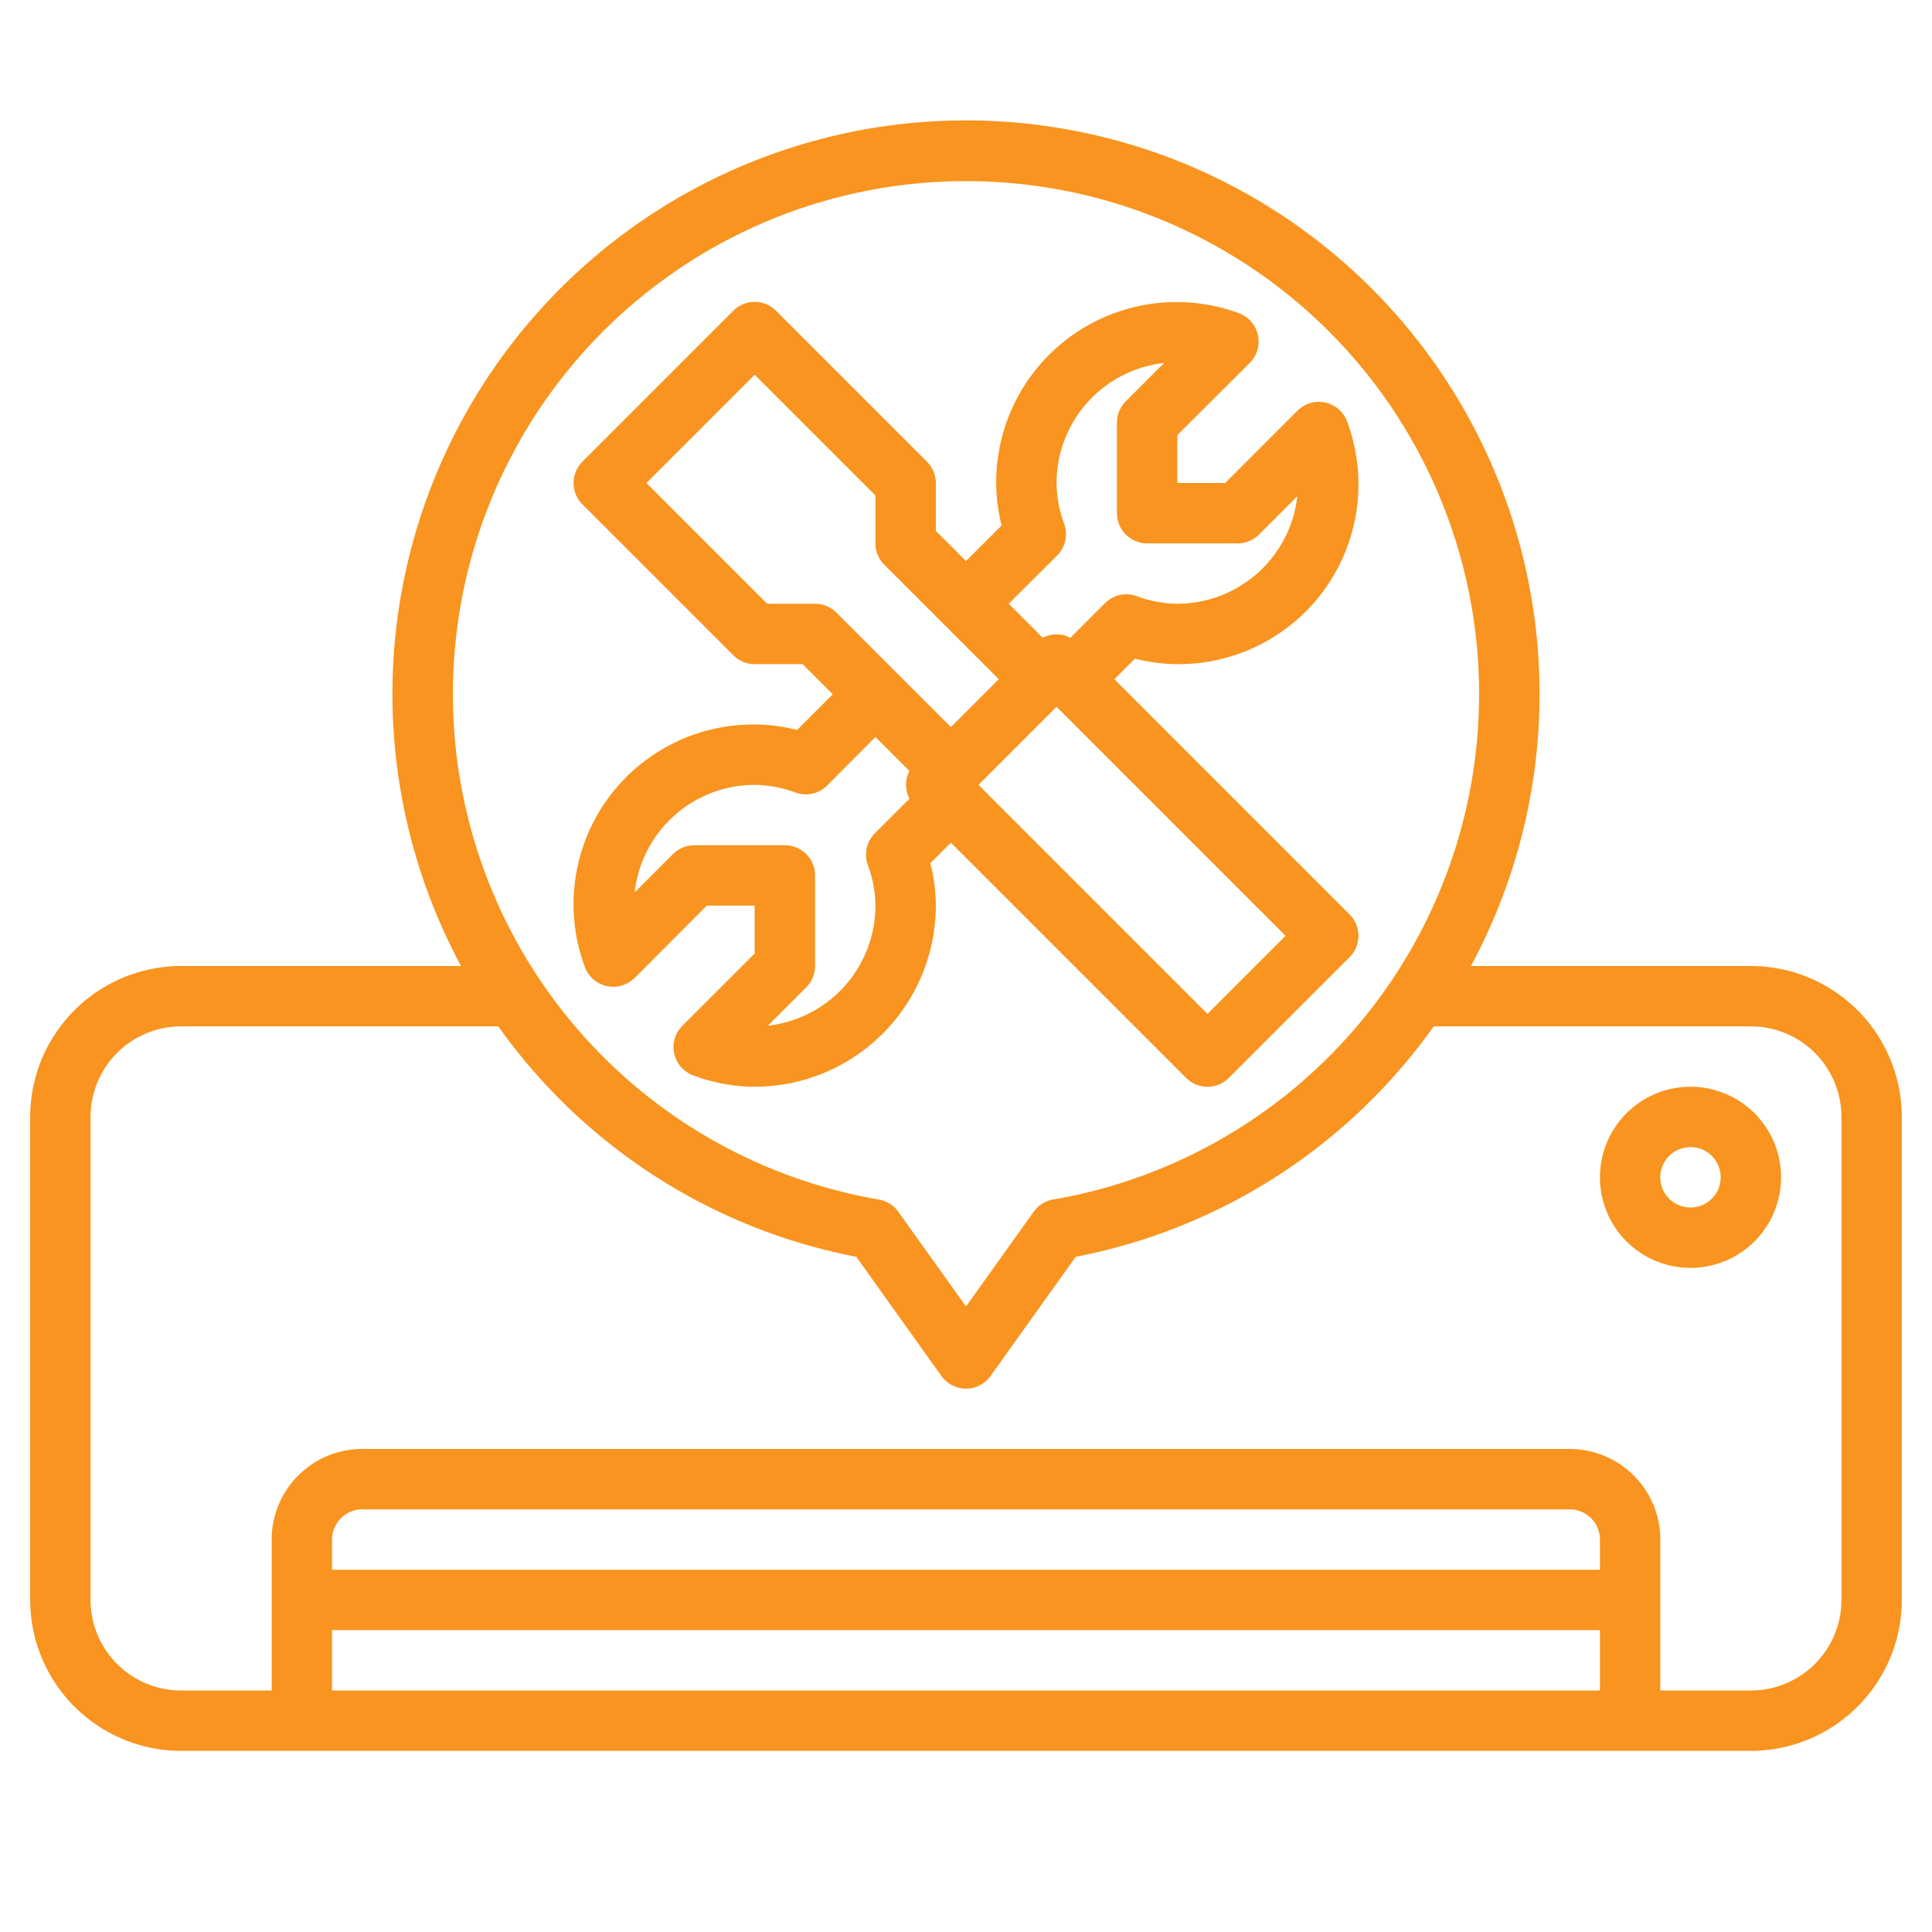
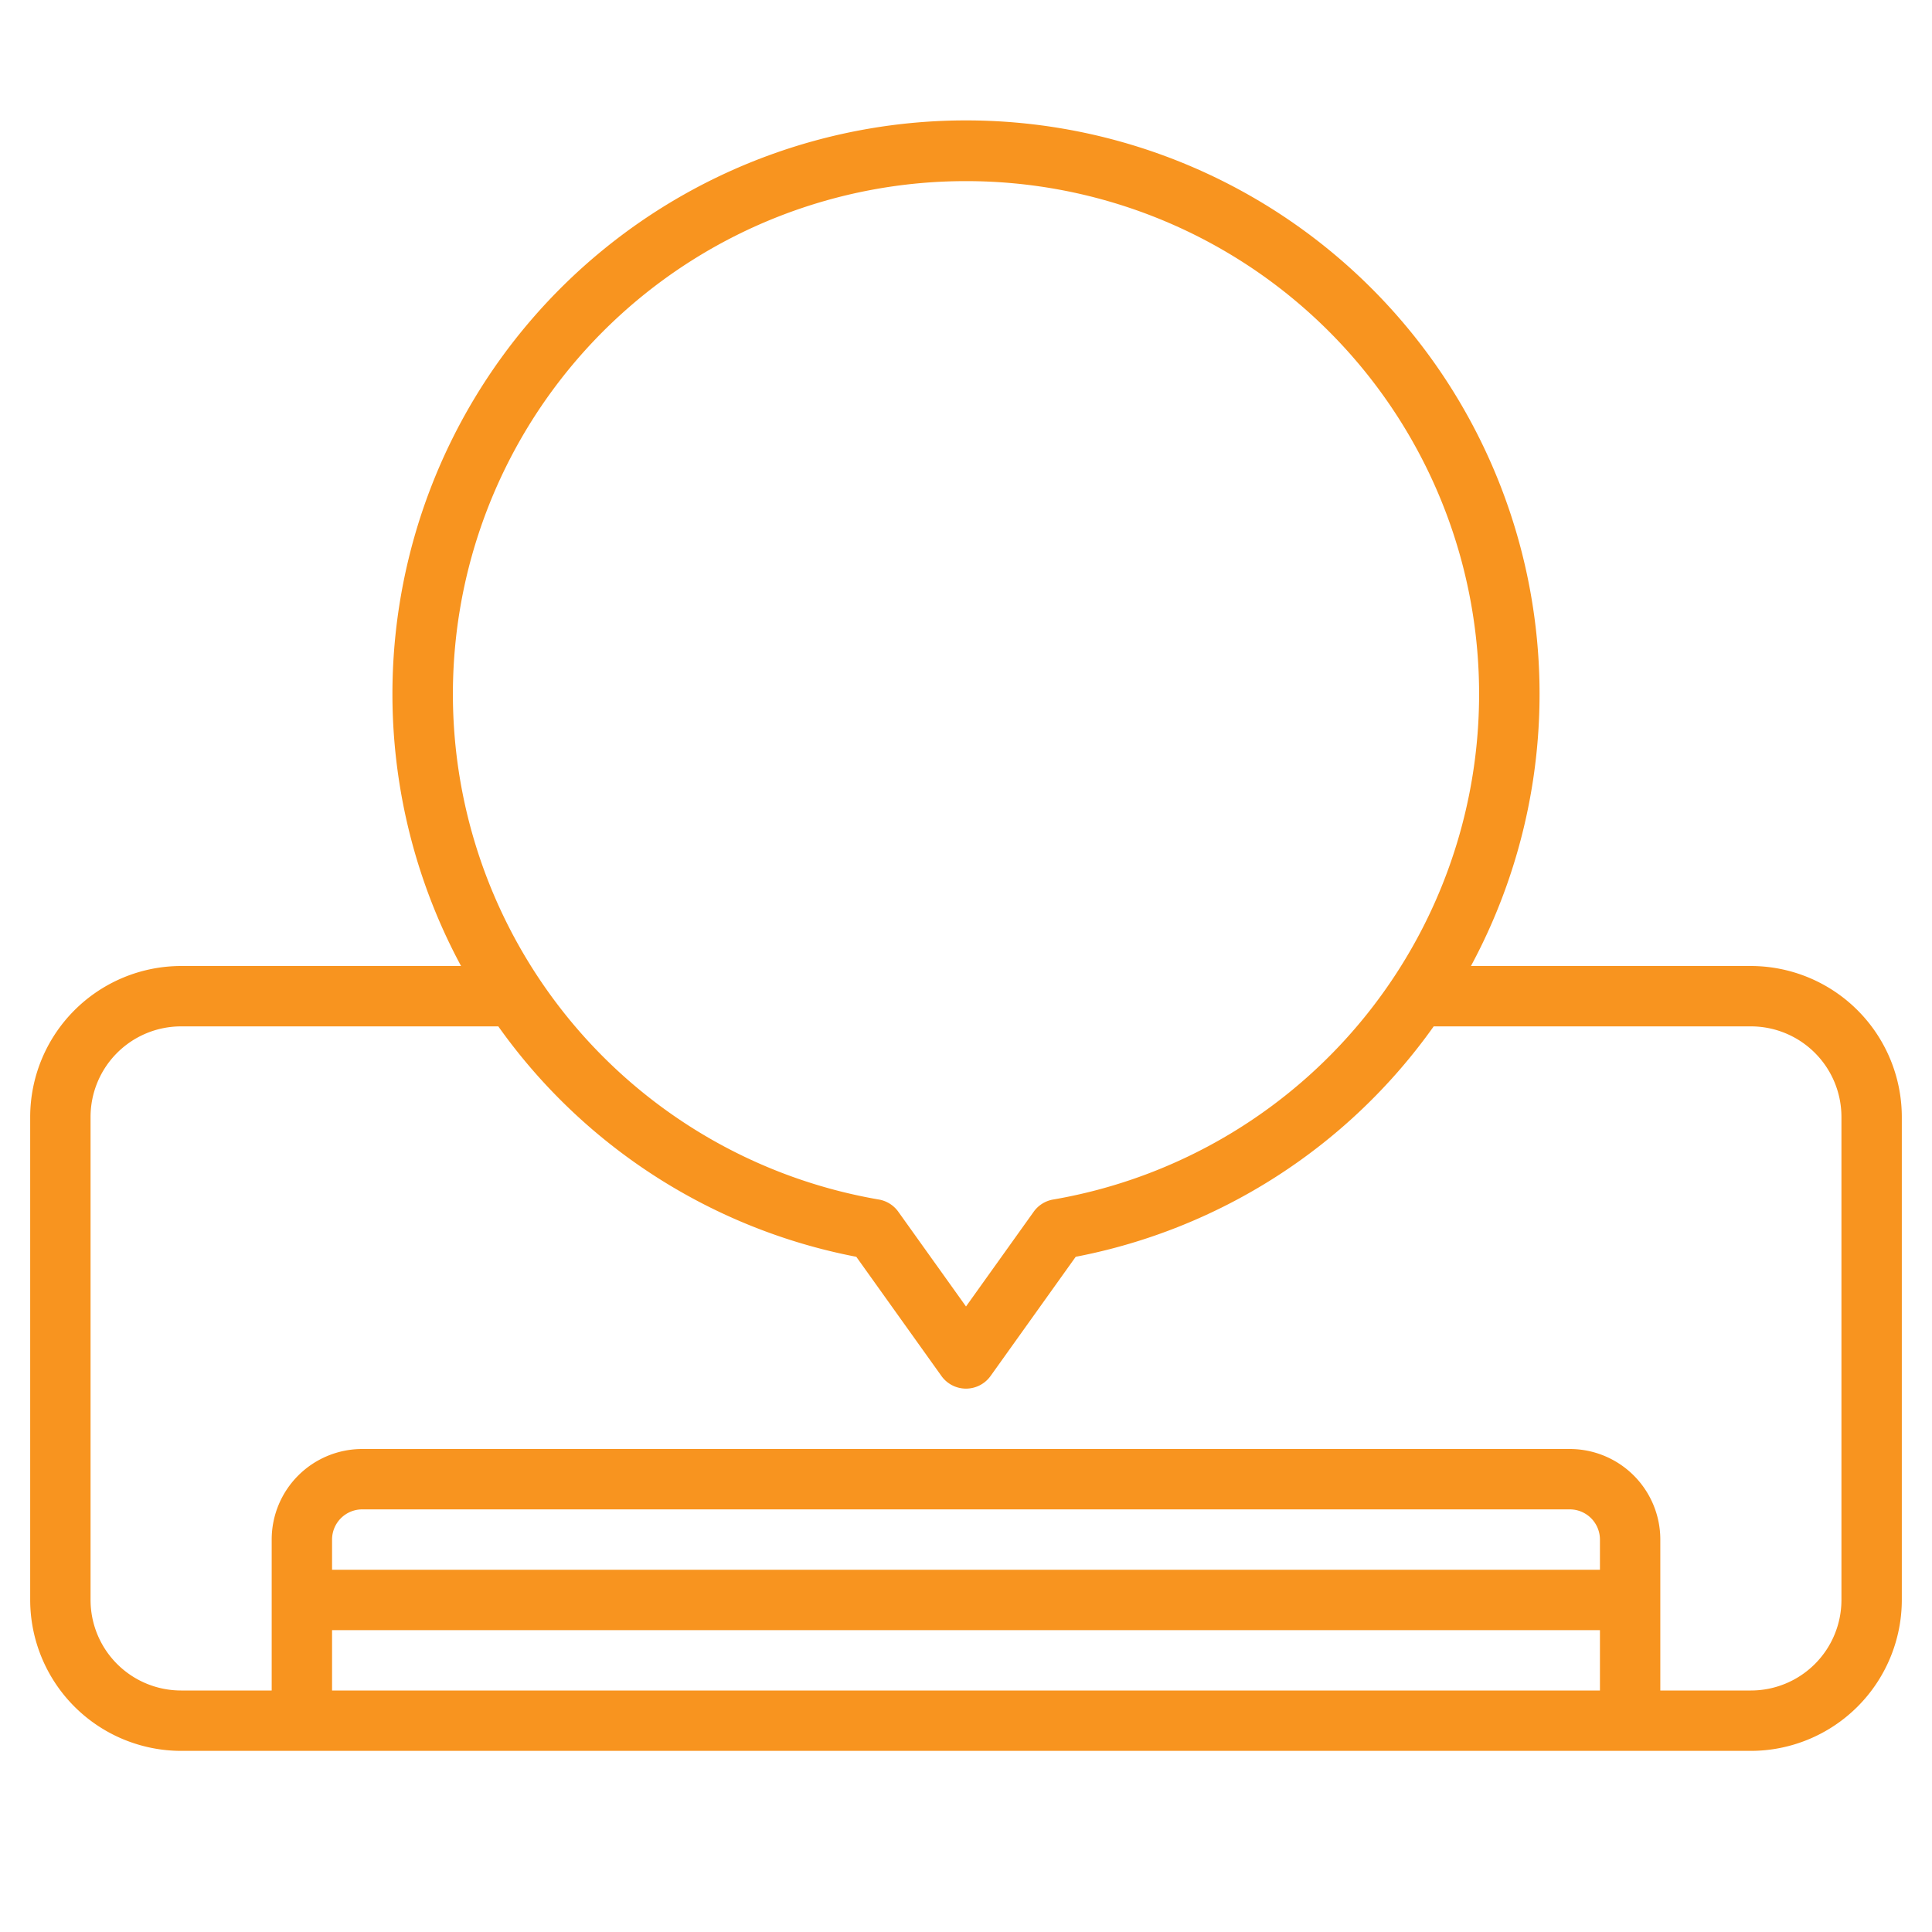
<svg xmlns="http://www.w3.org/2000/svg" version="1.1" width="50" height="50" x="0" y="0" viewBox="0 0 64 64" style="enable-background:new 0 0 512 512" xml:space="preserve" class="">
  <g>
    <path d="M58 32h-9.273a19 19 0 1 0-33.454 0H6a5.006 5.006 0 0 0-5 5v16a5.006 5.006 0 0 0 5 5h52a5.006 5.006 0 0 0 5-5V37a5.006 5.006 0 0 0-5-5ZM32 6a16.991 16.991 0 0 1 2.887 33.736 1 1 0 0 0-.645.405L32 43.279l-2.242-3.138a1 1 0 0 0-.645-.405A16.991 16.991 0 0 1 32 6Zm21 46H11v-1a1 1 0 0 1 1-1h40a1 1 0 0 1 1 1Zm-42 2h42v2H11Zm50-1a3 3 0 0 1-3 3h-3v-5a3 3 0 0 0-3-3H12a3 3 0 0 0-3 3v5H6a3 3 0 0 1-3-3V37a3 3 0 0 1 3-3h10.507a18.932 18.932 0 0 0 11.859 7.633l2.82 3.948a1 1 0 0 0 1.628 0l2.82-3.948A18.932 18.932 0 0 0 47.493 34H58a3 3 0 0 1 3 3Z" fill="#f8941f" opacity="1" data-original="#000000" class="" />
-     <path d="M56 36a3 3 0 1 0 3 3 3 3 0 0 0-3-3Zm0 4a1 1 0 1 1 1-1 1 1 0 0 1-1 1ZM21.02 32.4l2.394-2.4H25v1.586l-2.395 2.394a1 1 0 0 0 .369 1.649A5.908 5.908 0 0 0 25 36a6.006 6.006 0 0 0 6-6 5.727 5.727 0 0 0-.181-1.405l.681-.681 7.793 7.793a1 1 0 0 0 1.414 0l4-4a1 1 0 0 0 0-1.414L36.914 22.5l.681-.681A5.727 5.727 0 0 0 39 22a5.955 5.955 0 0 0 5.628-8.027 1 1 0 0 0-1.648-.368L40.586 16H39v-1.586l2.4-2.394a1 1 0 0 0-.368-1.648A5.975 5.975 0 0 0 33 16a5.727 5.727 0 0 0 .181 1.405L32 18.586l-1-1V16a1 1 0 0 0-.293-.707l-5-5a1 1 0 0 0-1.414 0l-5 5a1 1 0 0 0 0 1.414l5 5A1 1 0 0 0 25 22h1.586l1 1-1.181 1.181A5.727 5.727 0 0 0 25 24a5.955 5.955 0 0 0-5.628 8.027 1 1 0 0 0 1.648.368ZM40 33.586 32.414 26 35 23.414 42.586 31ZM35.02 18.4a1 1 0 0 0 .233-1.047A3.937 3.937 0 0 1 35 16a4.006 4.006 0 0 1 3.562-3.976l-1.269 1.269A1 1 0 0 0 37 14v3a1 1 0 0 0 1 1h3a1 1 0 0 0 .707-.293l1.269-1.269A4.006 4.006 0 0 1 39 20a3.937 3.937 0 0 1-1.348-.253 1 1 0 0 0-1.047.233l-1.147 1.148a.977.977 0 0 0-.916 0L33.414 20ZM25.414 20l-4-4L25 12.414l4 4V18a1 1 0 0 0 .293.707l3.793 3.793-1.586 1.586-3.793-3.793A1 1 0 0 0 27 20ZM25 26a3.937 3.937 0 0 1 1.348.253 1 1 0 0 0 1.052-.233l1.6-1.606 1.128 1.128a.977.977 0 0 0 0 .916l-1.148 1.147a1 1 0 0 0-.233 1.047A3.937 3.937 0 0 1 29 30a4.007 4.007 0 0 1-3.562 3.977l1.269-1.27A1 1 0 0 0 27 32v-3a1 1 0 0 0-1-1h-3a1 1 0 0 0-.707.293l-1.269 1.269A4.006 4.006 0 0 1 25 26Z" fill="#f8941f" opacity="1" data-original="#000000" class="" />
  </g>
</svg>